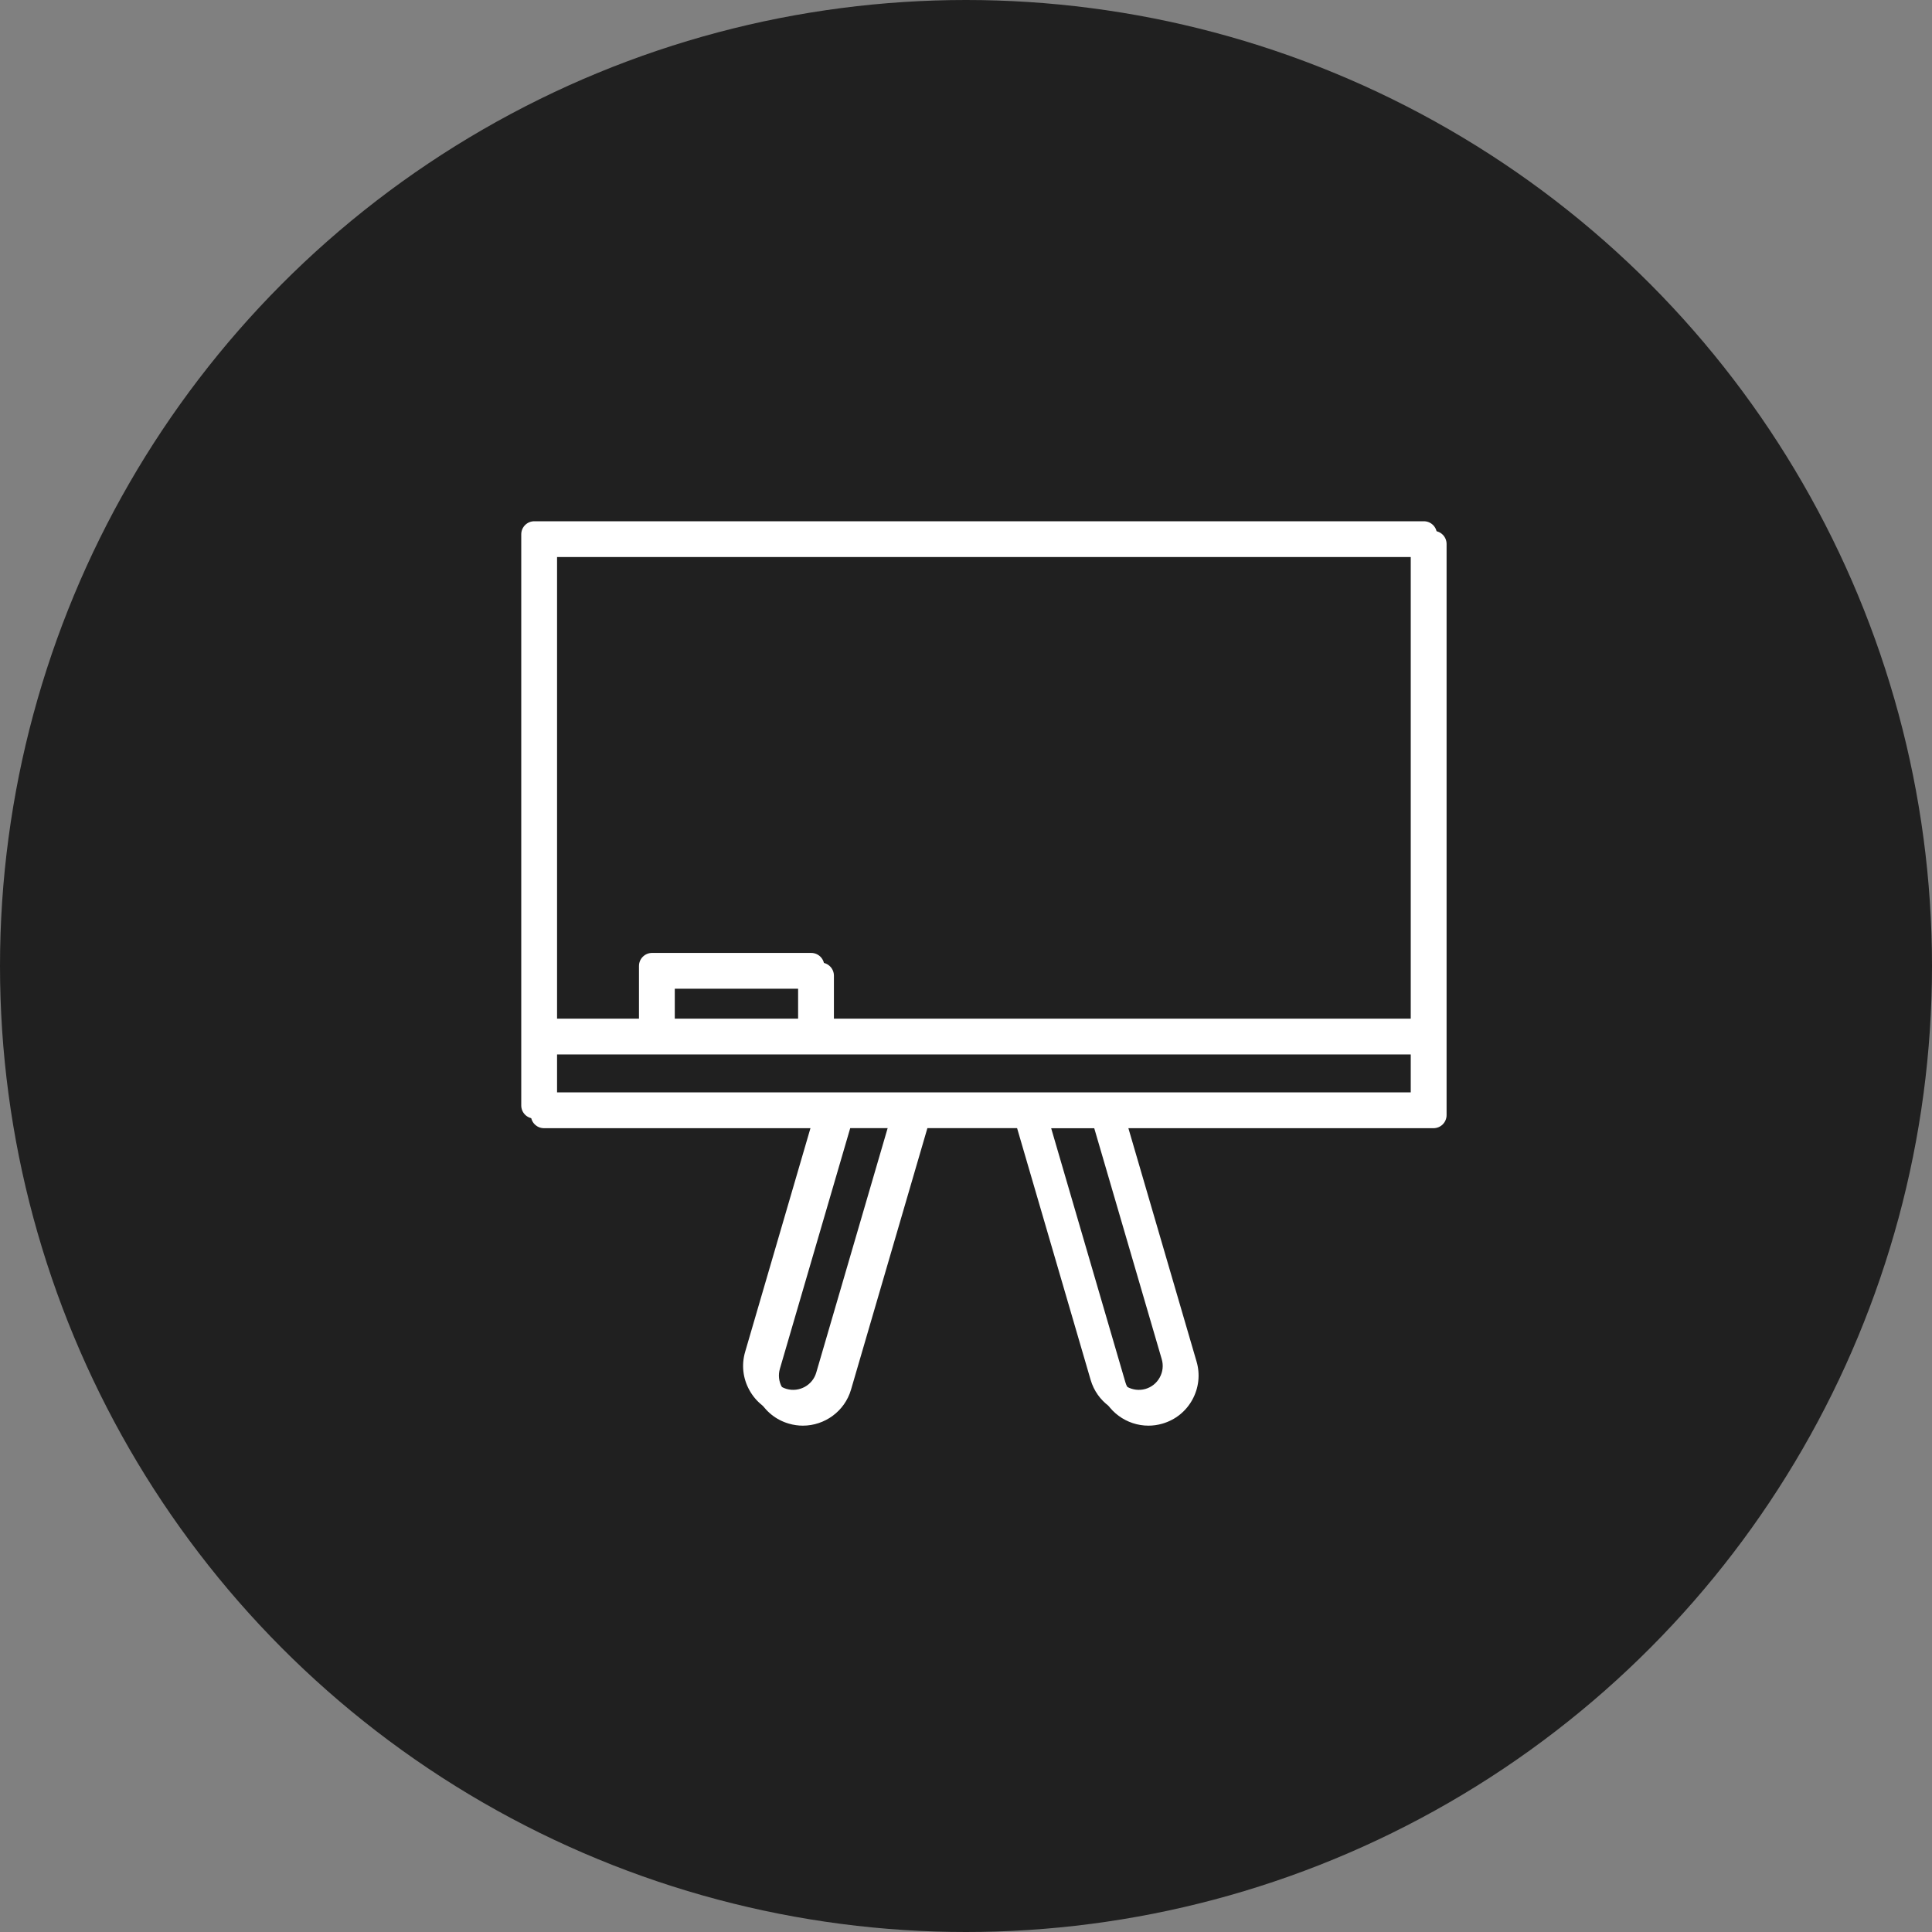
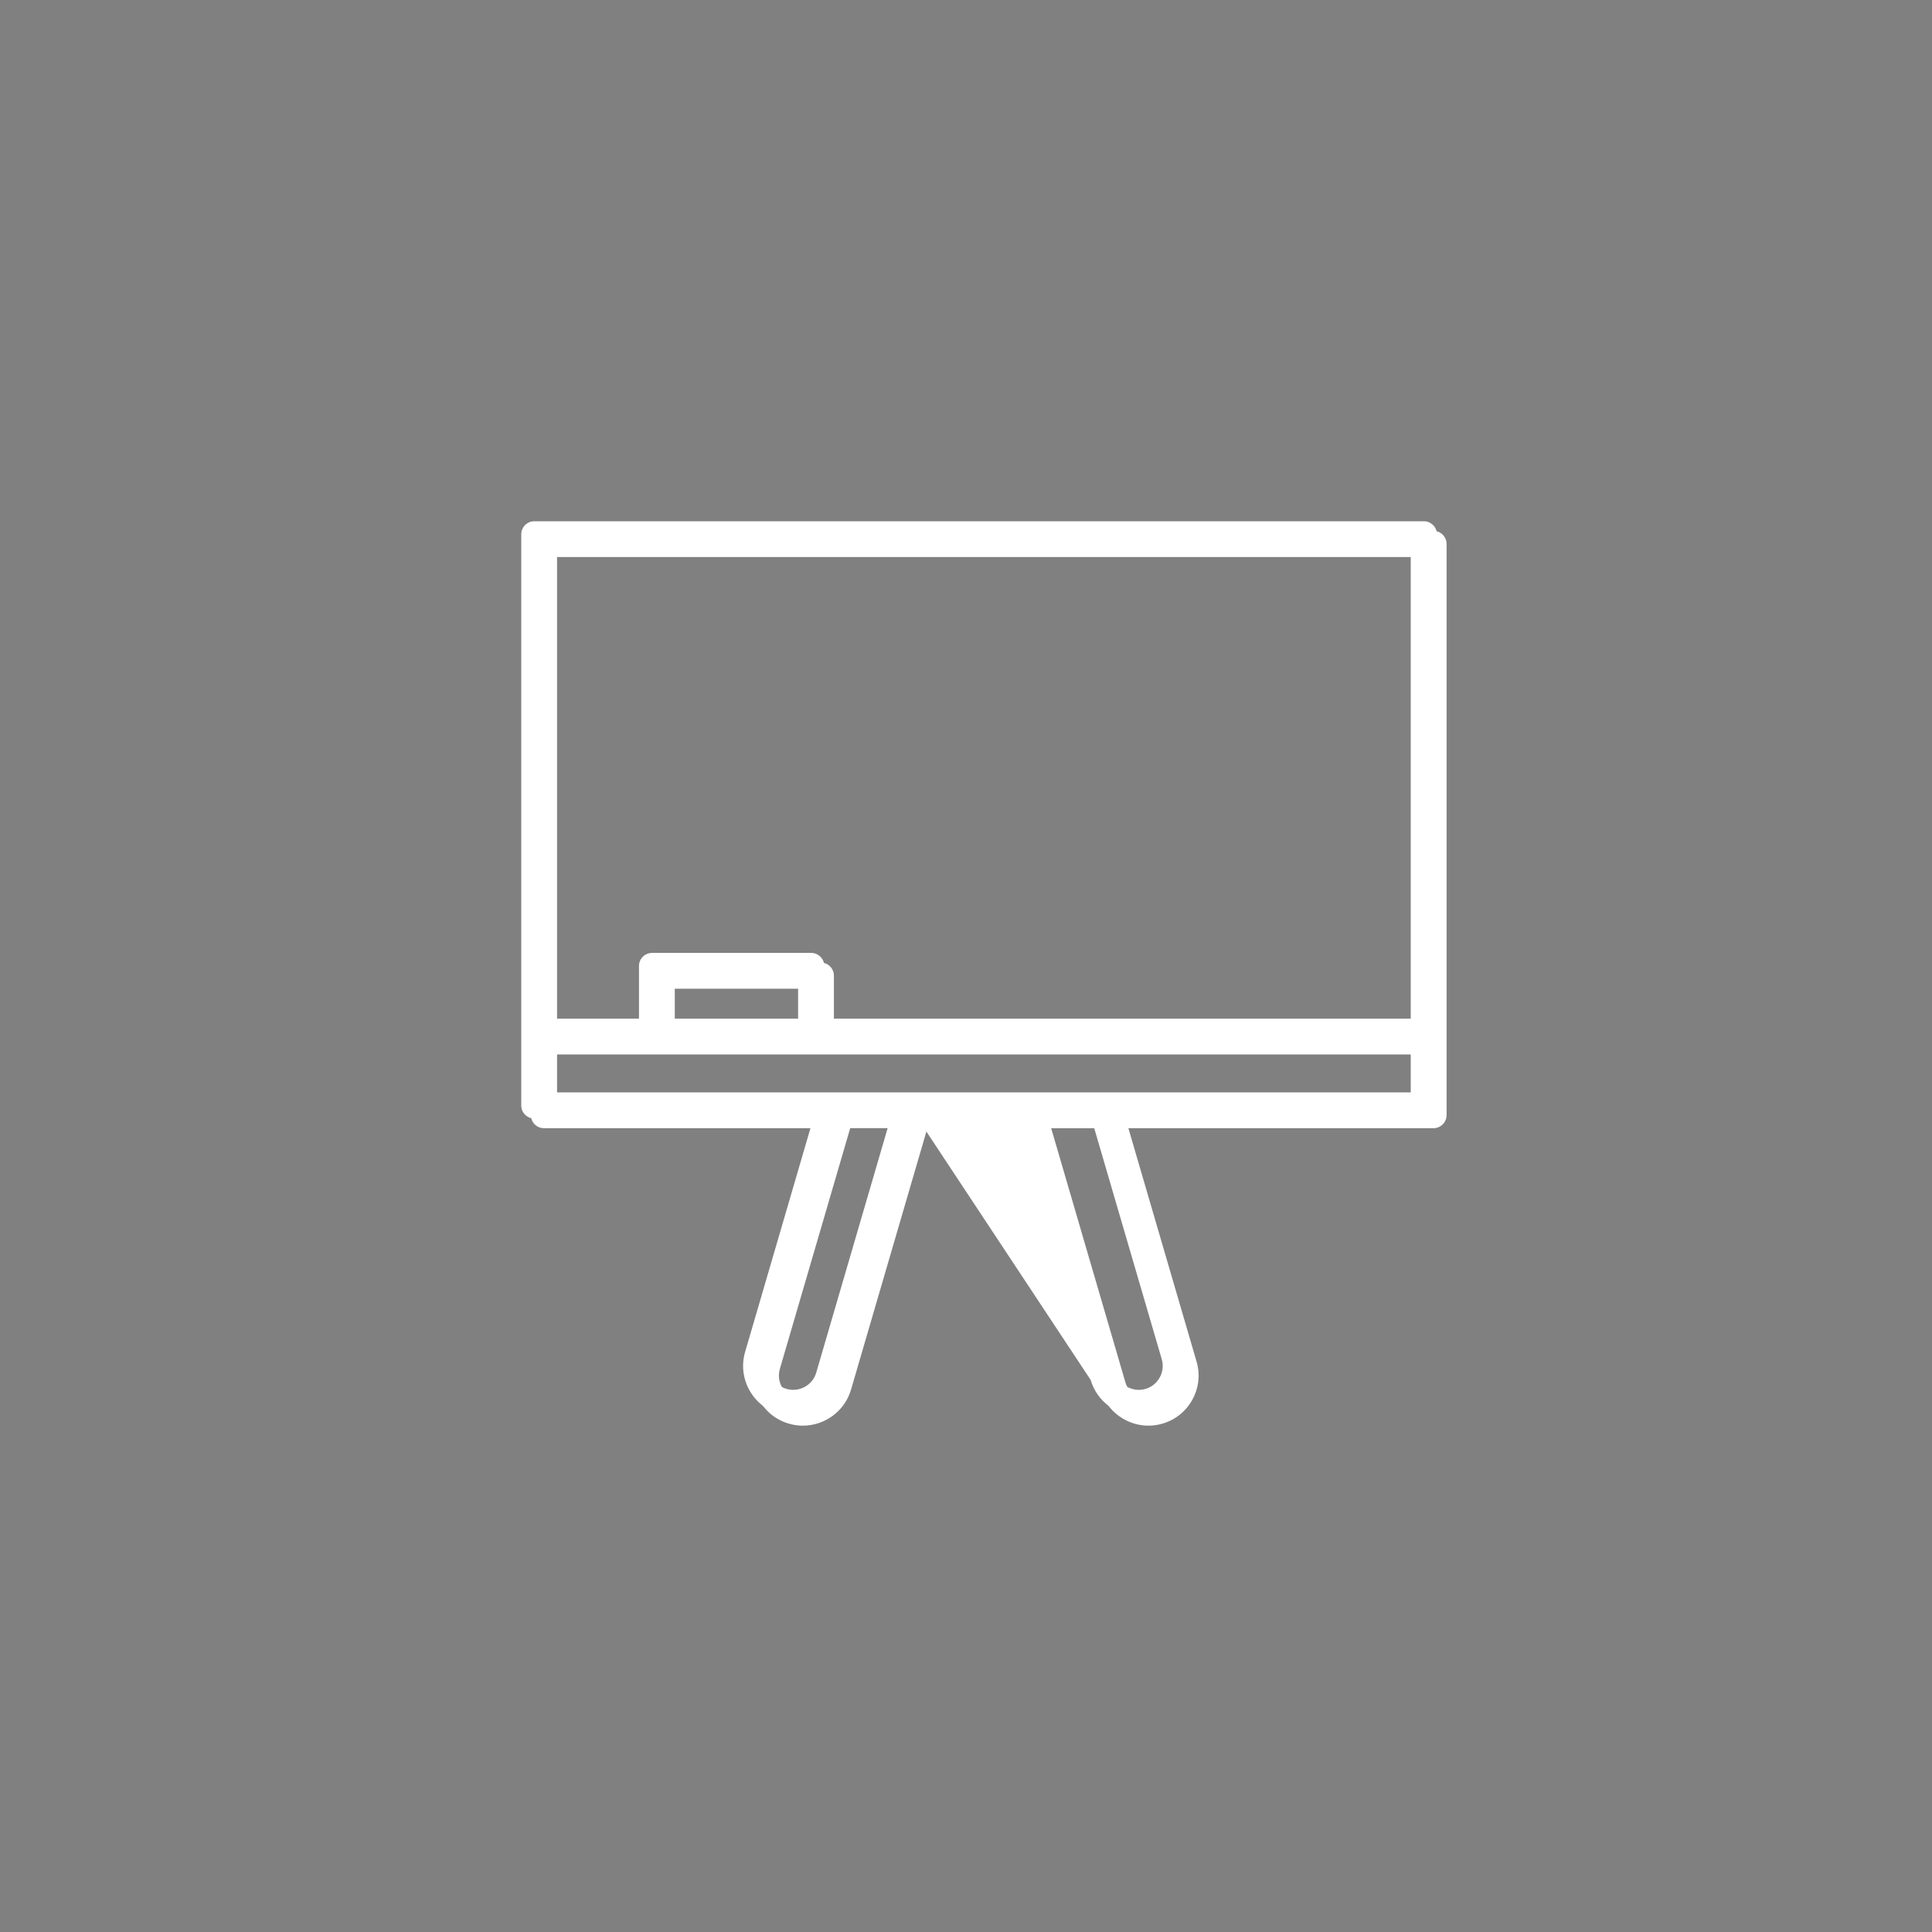
<svg xmlns="http://www.w3.org/2000/svg" width="60" height="60" viewBox="0 0 60 60" fill="none">
  <rect x="0" y="0" width="60" height="60" fill="#808080" stroke="none" />
-   <circle cx="30" cy="30" r="30" fill="#202020" />
-   <path d="M44.219 16.188H16.594C16.369 16.188 16.188 16.369 16.188 16.594V34.331C16.188 34.555 16.369 34.737 16.594 34.737H25.257L23.141 41.983C23.024 42.383 23.07 42.803 23.271 43.168C23.471 43.533 23.801 43.798 24.201 43.913C24.345 43.956 24.49 43.975 24.634 43.975C25.309 43.975 25.932 43.533 26.13 42.855L28.501 34.735H31.499L33.871 42.855C34.069 43.533 34.692 43.975 35.367 43.975C35.51 43.975 35.655 43.956 35.8 43.913C36.199 43.797 36.53 43.533 36.73 43.168C36.931 42.803 36.977 42.383 36.86 41.983L34.743 34.737H44.219C44.443 34.737 44.625 34.555 44.625 34.331V16.594C44.625 16.369 44.443 16.188 44.219 16.188ZM43.812 17V31.635H25.599V30C25.599 29.776 25.417 29.594 25.192 29.594H20.25C20.026 29.594 19.844 29.776 19.844 30V31.635H17V17H43.812ZM24.786 31.635H20.656V30.406H24.786V31.635ZM25.349 42.628C25.235 43.021 24.82 43.247 24.427 43.134C24.236 43.079 24.078 42.952 23.983 42.777C23.887 42.603 23.864 42.402 23.92 42.21L26.104 34.736H27.654L25.349 42.628ZM36.079 42.211C36.135 42.402 36.113 42.603 36.017 42.778C35.921 42.953 35.763 43.08 35.572 43.135C35.179 43.246 34.764 43.022 34.65 42.629L32.345 34.738H33.895L36.079 42.211ZM34.201 33.924H31.804H28.196H25.799H17V32.447H20.25H25.192H43.812V33.924H34.201Z" fill="white" />
+   <path d="M44.219 16.188H16.594C16.369 16.188 16.188 16.369 16.188 16.594V34.331C16.188 34.555 16.369 34.737 16.594 34.737H25.257L23.141 41.983C23.024 42.383 23.07 42.803 23.271 43.168C23.471 43.533 23.801 43.798 24.201 43.913C24.345 43.956 24.49 43.975 24.634 43.975C25.309 43.975 25.932 43.533 26.13 42.855L28.501 34.735L33.871 42.855C34.069 43.533 34.692 43.975 35.367 43.975C35.51 43.975 35.655 43.956 35.8 43.913C36.199 43.797 36.53 43.533 36.73 43.168C36.931 42.803 36.977 42.383 36.86 41.983L34.743 34.737H44.219C44.443 34.737 44.625 34.555 44.625 34.331V16.594C44.625 16.369 44.443 16.188 44.219 16.188ZM43.812 17V31.635H25.599V30C25.599 29.776 25.417 29.594 25.192 29.594H20.25C20.026 29.594 19.844 29.776 19.844 30V31.635H17V17H43.812ZM24.786 31.635H20.656V30.406H24.786V31.635ZM25.349 42.628C25.235 43.021 24.82 43.247 24.427 43.134C24.236 43.079 24.078 42.952 23.983 42.777C23.887 42.603 23.864 42.402 23.92 42.21L26.104 34.736H27.654L25.349 42.628ZM36.079 42.211C36.135 42.402 36.113 42.603 36.017 42.778C35.921 42.953 35.763 43.08 35.572 43.135C35.179 43.246 34.764 43.022 34.65 42.629L32.345 34.738H33.895L36.079 42.211ZM34.201 33.924H31.804H28.196H25.799H17V32.447H20.25H25.192H43.812V33.924H34.201Z" fill="white" />
  <path d="M44.519 16.487H16.894C16.669 16.487 16.487 16.669 16.487 16.894V34.63C16.487 34.855 16.669 35.037 16.894 35.037H25.557L23.441 42.283C23.324 42.682 23.37 43.103 23.571 43.468C23.771 43.833 24.101 44.098 24.501 44.213C24.645 44.255 24.79 44.275 24.934 44.275C25.608 44.275 26.232 43.833 26.43 43.154L28.801 35.035H31.799L34.171 43.154C34.369 43.833 34.992 44.275 35.666 44.275C35.809 44.275 35.955 44.255 36.099 44.213C36.499 44.097 36.83 43.833 37.03 43.468C37.23 43.103 37.277 42.682 37.16 42.283L35.043 35.037H44.519C44.743 35.037 44.925 34.855 44.925 34.63V16.894C44.925 16.669 44.743 16.487 44.519 16.487ZM44.112 17.3V31.935H25.898V30.3C25.898 30.076 25.716 29.894 25.492 29.894H20.55C20.326 29.894 20.144 30.076 20.144 30.3V31.935H17.3V17.3H44.112ZM25.086 31.935H20.956V30.706H25.086V31.935ZM25.649 42.928C25.535 43.321 25.12 43.547 24.727 43.434C24.536 43.379 24.378 43.252 24.282 43.077C24.187 42.903 24.164 42.702 24.22 42.51L26.404 35.036H27.954L25.649 42.928ZM36.379 42.511C36.435 42.702 36.413 42.903 36.316 43.078C36.221 43.253 36.063 43.379 35.872 43.435C35.479 43.546 35.063 43.322 34.95 42.928L32.645 35.038H34.195L36.379 42.511ZM34.5 34.224H32.104H28.496H26.099H17.3V32.747H20.55H25.492H44.112V34.224H34.5Z" fill="white" />
</svg>